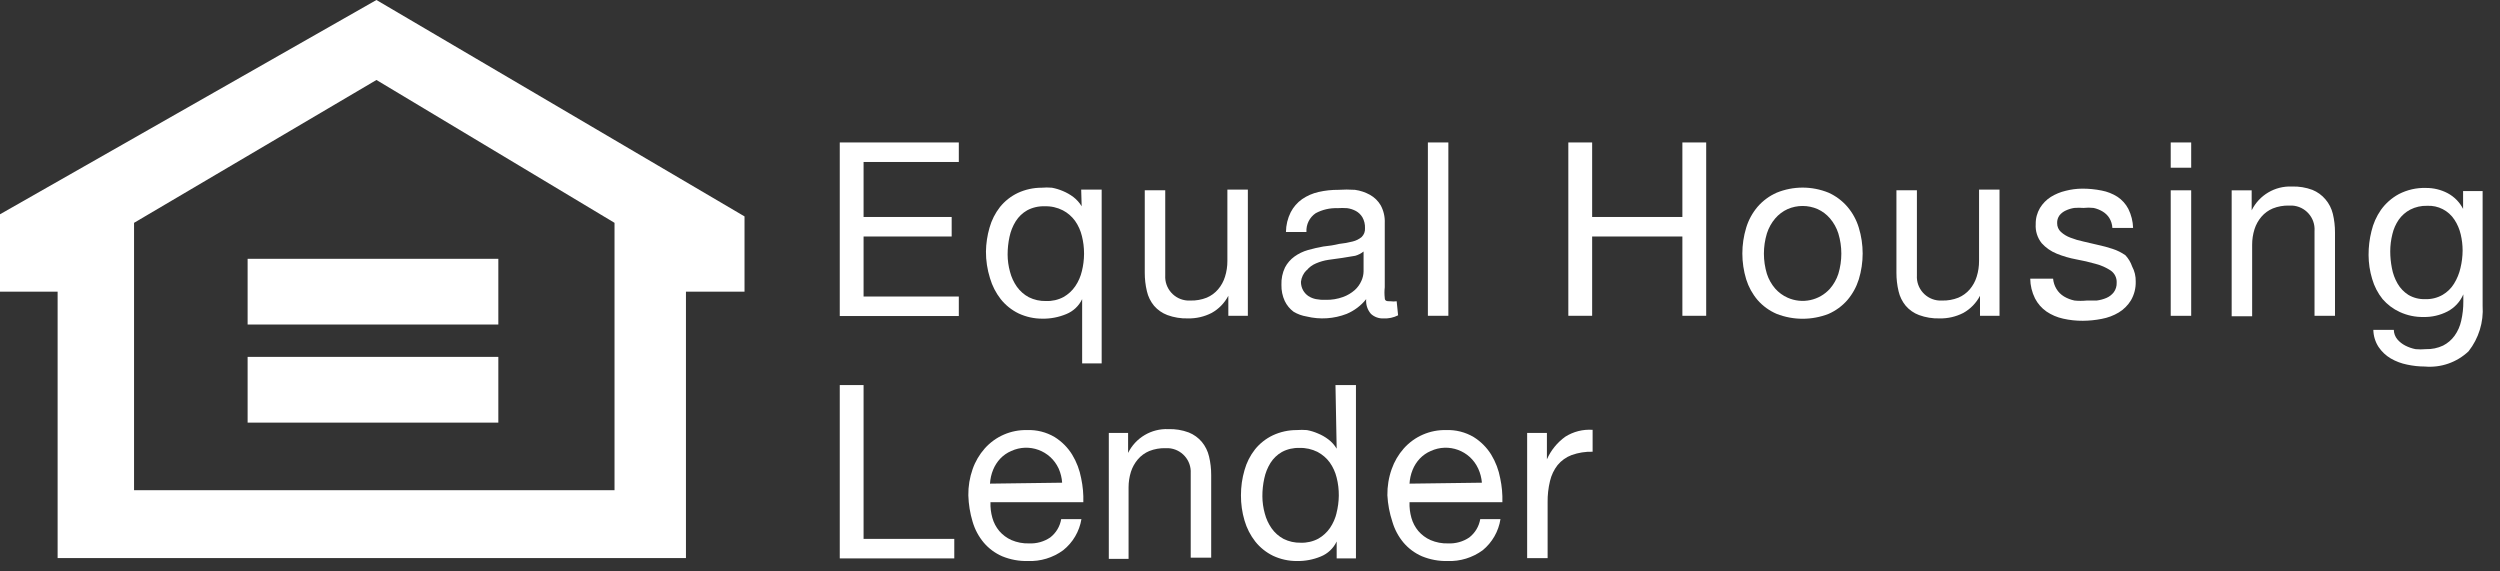
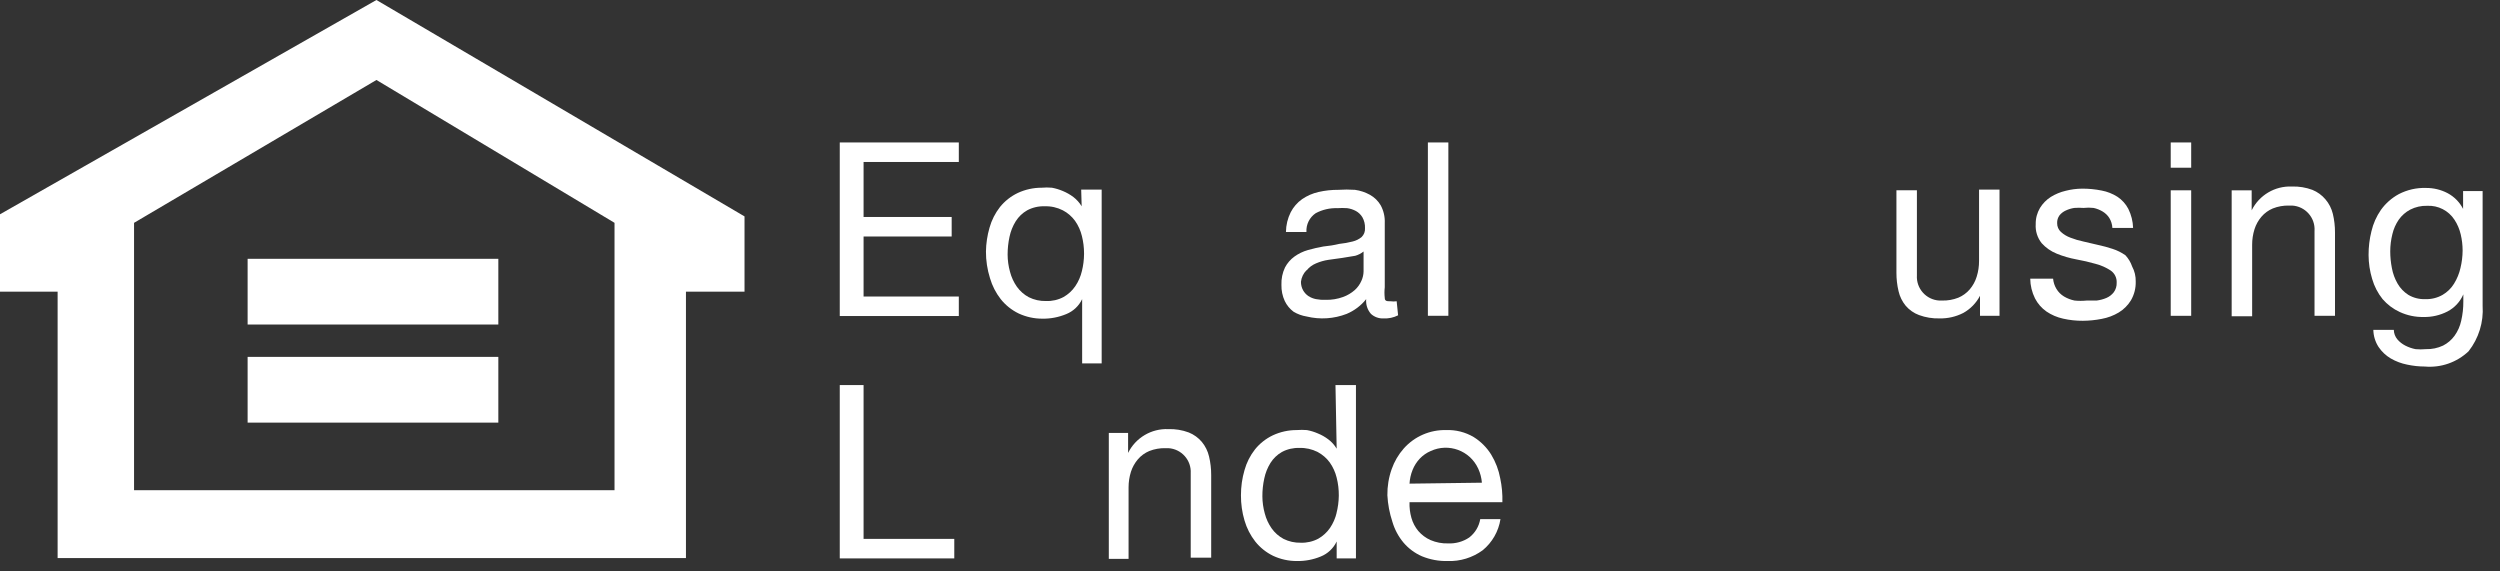
<svg xmlns="http://www.w3.org/2000/svg" width="105" height="24" viewBox="0 0 105 24" version="1.1" xml:space="preserve" style="fill-rule:evenodd;clip-rule:evenodd;stroke-linejoin:round;stroke-miterlimit:1.414;">
  <rect x="0" y="0" width="105" height="24" fill="#333333" stroke="none" />
  <path d="M5.63,9.359L15.81,3.359L25.81,9.359L25.81,20.589L5.63,20.589L5.63,9.359ZM2.42,23.439L28.81,23.439L28.81,12.25L31.27,12.25L31.27,9.089L15.81,0L0,9L0,12.25L2.42,12.25L2.42,23.439Z" style="fill:#fff;fill-rule:nonzero;" />
  <rect x="10.4" y="10.87" width="10.53" height="2.76" style="fill:#fff;" />
  <rect x="10.4" y="14.989" width="10.53" height="2.761" style="fill:#fff;" />
  <path d="M35.27,13.273L40.27,13.273L40.27,12.454L36.27,12.454L36.27,9.933L39.97,9.933L39.97,9.113L36.27,9.113L36.27,6.803L40.27,6.803L40.27,5.983L35.27,5.983L35.27,13.273Z" style="fill:#fff;fill-rule:nonzero;" />
  <path d="M45.53,10.664C45.529,10.906 45.499,11.148 45.44,11.384C45.387,11.612 45.292,11.829 45.16,12.023C45.033,12.209 44.865,12.363 44.67,12.474C44.443,12.595 44.188,12.653 43.93,12.643C43.681,12.649 43.434,12.595 43.21,12.483C43.012,12.378 42.841,12.227 42.71,12.044C42.576,11.852 42.478,11.64 42.42,11.414C42.355,11.18 42.321,10.937 42.32,10.693C42.32,10.441 42.346,10.19 42.4,9.943C42.448,9.714 42.536,9.493 42.66,9.294C42.78,9.103 42.945,8.945 43.14,8.834C43.367,8.713 43.623,8.654 43.88,8.664C44.144,8.655 44.405,8.714 44.64,8.834C44.842,8.939 45.016,9.09 45.15,9.273C45.287,9.467 45.385,9.684 45.44,9.914C45.5,10.152 45.53,10.397 45.53,10.643L45.53,10.664ZM45.43,8.664C45.339,8.513 45.22,8.381 45.08,8.273C44.945,8.172 44.797,8.088 44.64,8.023C44.492,7.96 44.338,7.913 44.18,7.884C44.037,7.871 43.893,7.871 43.75,7.884C43.405,7.883 43.063,7.958 42.75,8.103C42.459,8.241 42.203,8.443 42,8.693C41.798,8.952 41.648,9.247 41.56,9.563C41.466,9.889 41.415,10.225 41.41,10.563C41.408,10.943 41.466,11.321 41.58,11.684C41.673,12.003 41.826,12.302 42.03,12.563C42.232,12.817 42.488,13.022 42.78,13.164C43.093,13.31 43.435,13.386 43.78,13.384C44.123,13.39 44.464,13.324 44.78,13.193C45.075,13.075 45.314,12.851 45.45,12.563L45.45,15.264L46.27,15.264L46.27,7.964L45.41,7.964L45.43,8.664Z" style="fill:#fff;fill-rule:nonzero;" />
-   <path d="M51.55,10.963C51.551,11.187 51.518,11.409 51.45,11.623C51.39,11.817 51.292,11.998 51.16,12.152C51.03,12.306 50.865,12.425 50.68,12.503C50.464,12.588 50.233,12.629 50,12.623L49.88,12.623C49.329,12.591 48.908,12.117 48.94,11.567L48.94,11.563L48.94,7.992L48.08,7.992L48.08,11.453C48.079,11.716 48.109,11.978 48.17,12.233C48.221,12.457 48.324,12.665 48.47,12.843C48.621,13.018 48.814,13.152 49.03,13.233C49.305,13.334 49.597,13.381 49.89,13.373C50.238,13.381 50.582,13.302 50.89,13.143C51.189,12.977 51.432,12.726 51.59,12.423L51.59,13.263L52.41,13.263L52.41,7.963L51.55,7.963L51.55,10.963Z" style="fill:#fff;fill-rule:nonzero;" />
  <path d="M54.88,11.353C54.984,11.226 55.118,11.126 55.27,11.063C55.436,10.991 55.611,10.941 55.79,10.914L56.37,10.833L56.92,10.743C57.047,10.707 57.167,10.646 57.27,10.563L57.27,11.403C57.267,11.538 57.236,11.67 57.18,11.793C57.115,11.942 57.02,12.075 56.9,12.183C56.756,12.309 56.59,12.408 56.41,12.473C56.176,12.558 55.929,12.599 55.68,12.593C55.543,12.599 55.405,12.589 55.27,12.563C55.156,12.54 55.047,12.497 54.95,12.433C54.859,12.371 54.784,12.289 54.73,12.193C54.669,12.083 54.638,11.959 54.64,11.833C54.661,11.652 54.742,11.483 54.87,11.353L54.88,11.353ZM54.88,13.293C55.438,13.429 56.025,13.391 56.56,13.183C56.881,13.049 57.164,12.835 57.38,12.563C57.359,12.789 57.431,13.013 57.58,13.183C57.724,13.315 57.915,13.383 58.11,13.374C58.321,13.384 58.532,13.339 58.72,13.243L58.66,12.653C58.574,12.665 58.486,12.665 58.4,12.653C58.26,12.653 58.16,12.653 58.16,12.513C58.143,12.364 58.143,12.212 58.16,12.063L58.16,9.363C58.171,9.106 58.112,8.85 57.99,8.624C57.882,8.439 57.727,8.288 57.54,8.183C57.345,8.075 57.131,8.004 56.91,7.973C56.677,7.957 56.443,7.957 56.21,7.973C55.931,7.971 55.652,8.001 55.38,8.063C55.133,8.119 54.899,8.22 54.69,8.363C54.488,8.505 54.324,8.694 54.21,8.914C54.081,9.171 54.013,9.455 54.01,9.743L54.87,9.743C54.852,9.429 55,9.129 55.26,8.954C55.54,8.804 55.854,8.732 56.17,8.743C56.307,8.733 56.443,8.733 56.58,8.743C56.71,8.76 56.835,8.801 56.95,8.863C57.061,8.925 57.154,9.014 57.22,9.124C57.298,9.263 57.337,9.422 57.33,9.583C57.34,9.721 57.289,9.857 57.19,9.954C57.08,10.045 56.95,10.11 56.81,10.143C56.627,10.191 56.439,10.224 56.25,10.243C56.03,10.296 55.806,10.332 55.58,10.353C55.361,10.392 55.144,10.442 54.93,10.503C54.729,10.56 54.54,10.652 54.37,10.773C54.203,10.893 54.066,11.051 53.97,11.233C53.862,11.46 53.811,11.711 53.82,11.963C53.815,12.198 53.862,12.43 53.96,12.643C54.046,12.821 54.172,12.975 54.33,13.093C54.499,13.194 54.686,13.262 54.88,13.293" style="fill:#fff;fill-rule:nonzero;" />
  <rect x="59.971" y="5.983" width="0.86" height="7.28" style="fill:#fff;" />
-   <path d="M71.66,13.263L71.66,5.983L70.66,5.983L70.66,9.113L66.87,9.113L66.87,5.983L65.87,5.983L65.87,13.263L66.87,13.263L66.87,9.933L70.66,9.933L70.66,13.263L71.66,13.263Z" style="fill:#fff;fill-rule:nonzero;" />
-   <path d="M77.21,11.503C77.136,11.731 77.017,11.941 76.86,12.123C76.413,12.624 75.693,12.777 75.08,12.503C74.881,12.415 74.704,12.285 74.56,12.123C74.403,11.941 74.284,11.731 74.21,11.503C74.042,10.948 74.042,10.357 74.21,9.803C74.284,9.571 74.403,9.357 74.56,9.173C74.703,9.006 74.88,8.873 75.08,8.782C75.481,8.607 75.939,8.607 76.34,8.782C76.54,8.873 76.717,9.006 76.86,9.173C77.017,9.357 77.136,9.571 77.21,9.803C77.378,10.357 77.378,10.948 77.21,11.503M78.07,11.732C78.286,11.025 78.286,10.27 78.07,9.563C77.972,9.239 77.809,8.94 77.59,8.683C77.373,8.432 77.103,8.23 76.8,8.093C76.101,7.808 75.319,7.808 74.62,8.093C74.313,8.229 74.04,8.43 73.82,8.683C73.602,8.94 73.438,9.239 73.34,9.563C73.125,10.271 73.125,11.025 73.34,11.732C73.44,12.052 73.603,12.348 73.82,12.603C74.04,12.854 74.314,13.052 74.62,13.183C75.321,13.456 76.099,13.456 76.8,13.183C77.103,13.05 77.373,12.852 77.59,12.603C77.807,12.348 77.97,12.052 78.07,11.732" style="fill:#fff;fill-rule:nonzero;" />
  <path d="M83.16,13.263L83.98,13.263L83.98,7.963L83.12,7.963L83.12,10.963C83.121,11.187 83.088,11.409 83.02,11.623C82.96,11.818 82.862,11.998 82.73,12.153C82.599,12.306 82.435,12.425 82.25,12.503C82.034,12.588 81.802,12.629 81.57,12.623L81.45,12.623C80.899,12.591 80.477,12.117 80.51,11.567L80.51,11.563L80.51,7.992L79.65,7.992L79.65,11.453C79.649,11.716 79.679,11.978 79.74,12.233C79.791,12.457 79.894,12.665 80.04,12.843C80.191,13.018 80.383,13.153 80.6,13.233C80.875,13.334 81.167,13.381 81.46,13.373C81.807,13.381 82.151,13.302 82.46,13.143C82.759,12.977 83.002,12.726 83.16,12.423L83.16,13.263Z" style="fill:#fff;fill-rule:nonzero;" />
  <path d="M89.27,10.723C89.104,10.606 88.922,10.515 88.73,10.453C88.523,10.385 88.313,10.328 88.1,10.283L87.5,10.143C87.316,10.105 87.135,10.051 86.96,9.983C86.812,9.929 86.677,9.848 86.56,9.743C86.456,9.649 86.398,9.514 86.4,9.373C86.395,9.255 86.43,9.138 86.5,9.043C86.57,8.957 86.659,8.889 86.76,8.843C86.874,8.789 86.995,8.752 87.12,8.733C87.25,8.723 87.38,8.723 87.51,8.733C87.649,8.717 87.791,8.717 87.93,8.733C88.064,8.762 88.192,8.813 88.31,8.883C88.423,8.951 88.519,9.042 88.59,9.153C88.668,9.28 88.712,9.424 88.72,9.573L89.59,9.573C89.582,9.295 89.513,9.022 89.39,8.773C89.283,8.567 89.124,8.391 88.93,8.263C88.728,8.135 88.504,8.047 88.27,8.003C88,7.949 87.725,7.922 87.45,7.923C87.217,7.925 86.985,7.955 86.76,8.013C86.537,8.065 86.324,8.153 86.13,8.273C85.948,8.391 85.794,8.548 85.68,8.733C85.558,8.939 85.495,9.174 85.5,9.413C85.48,9.702 85.57,9.987 85.75,10.213C85.924,10.406 86.139,10.556 86.38,10.653C86.645,10.761 86.919,10.841 87.2,10.893C87.477,10.943 87.75,11.006 88.02,11.083C88.244,11.141 88.457,11.236 88.65,11.363C88.816,11.478 88.911,11.671 88.9,11.873C88.906,12.016 88.864,12.157 88.78,12.273C88.699,12.378 88.592,12.461 88.47,12.513C88.339,12.569 88.201,12.605 88.06,12.623L87.64,12.623C87.47,12.64 87.3,12.64 87.13,12.623C86.975,12.591 86.826,12.534 86.69,12.453C86.559,12.374 86.448,12.265 86.37,12.133C86.291,12.002 86.243,11.855 86.23,11.703L85.27,11.703C85.273,11.992 85.342,12.275 85.47,12.533C85.583,12.752 85.748,12.942 85.95,13.083C86.162,13.227 86.399,13.328 86.65,13.383C86.922,13.445 87.201,13.475 87.48,13.473C87.745,13.471 88.01,13.445 88.27,13.393C88.524,13.347 88.769,13.256 88.99,13.123C89.198,12.996 89.373,12.822 89.5,12.613C89.639,12.373 89.708,12.1 89.7,11.823C89.706,11.604 89.654,11.386 89.55,11.193C89.491,11.019 89.395,10.859 89.27,10.723" style="fill:#fff;fill-rule:nonzero;" />
  <rect x="91.17" y="5.983" width="0.86" height="1.061" style="fill:#fff;" />
  <rect x="91.17" y="7.993" width="0.86" height="5.271" style="fill:#fff;" />
  <path d="M97.67,8.374C97.522,8.197 97.333,8.061 97.12,7.974C96.845,7.872 96.553,7.824 96.26,7.834C95.548,7.804 94.886,8.195 94.57,8.834L94.57,7.993L93.73,7.993L93.73,13.283L94.59,13.283L94.59,10.283C94.589,10.06 94.623,9.837 94.69,9.624C94.751,9.433 94.85,9.256 94.98,9.103C95.11,8.951 95.275,8.831 95.46,8.754C95.676,8.668 95.908,8.628 96.14,8.634L96.27,8.634C96.821,8.666 97.242,9.139 97.211,9.69L97.21,9.693L97.21,13.264L98.07,13.264L98.07,9.764C98.071,9.501 98.041,9.239 97.98,8.983C97.926,8.759 97.82,8.55 97.67,8.374" style="fill:#fff;fill-rule:nonzero;" />
  <path d="M103.34,11.254C103.288,11.487 103.196,11.71 103.07,11.914C102.951,12.108 102.786,12.269 102.59,12.384C102.368,12.511 102.115,12.573 101.86,12.564C101.611,12.573 101.365,12.511 101.15,12.384C100.965,12.266 100.81,12.105 100.7,11.914C100.583,11.713 100.502,11.492 100.46,11.264C100.414,11.03 100.39,10.792 100.39,10.554C100.391,10.311 100.421,10.069 100.48,9.834C100.531,9.615 100.623,9.408 100.75,9.224C100.875,9.048 101.039,8.904 101.23,8.804C101.45,8.691 101.694,8.637 101.94,8.644C102.402,8.62 102.84,8.846 103.09,9.233C103.212,9.42 103.3,9.627 103.35,9.844C103.403,10.067 103.43,10.295 103.43,10.524C103.428,10.77 103.398,11.015 103.34,11.254M103.45,8.024L103.45,8.774C103.306,8.492 103.079,8.262 102.8,8.113C102.52,7.966 102.207,7.891 101.89,7.894C101.494,7.881 101.102,7.971 100.75,8.153C100.453,8.314 100.197,8.539 100,8.814C99.811,9.086 99.675,9.392 99.6,9.714C99.518,10.041 99.478,10.377 99.48,10.714C99.482,11.053 99.532,11.39 99.63,11.714C99.719,12.024 99.869,12.313 100.07,12.564C100.269,12.793 100.514,12.978 100.79,13.104C101.103,13.249 101.445,13.32 101.79,13.314C102.137,13.321 102.481,13.242 102.79,13.084C103.09,12.929 103.327,12.674 103.46,12.363L103.46,12.664C103.462,12.937 103.431,13.208 103.37,13.474C103.321,13.7 103.226,13.915 103.09,14.104C102.965,14.276 102.8,14.417 102.61,14.514C102.385,14.62 102.139,14.671 101.89,14.664C101.744,14.678 101.596,14.678 101.45,14.664C101.3,14.634 101.156,14.584 101.02,14.514C100.894,14.449 100.782,14.361 100.69,14.254C100.596,14.142 100.543,14 100.54,13.854L99.68,13.854C99.685,14.109 99.761,14.359 99.9,14.573C100.033,14.77 100.207,14.934 100.41,15.054C100.624,15.178 100.858,15.266 101.1,15.314C101.343,15.366 101.591,15.394 101.84,15.394C102.517,15.454 103.187,15.221 103.68,14.754C104.106,14.212 104.316,13.531 104.27,12.844L104.27,8.024L103.45,8.024Z" style="fill:#fff;fill-rule:nonzero;" />
  <path d="M36.27,16.173L35.27,16.173L35.27,23.453L40.08,23.453L40.08,22.633L36.27,22.633L36.27,16.173Z" style="fill:#fff;fill-rule:nonzero;" />
-   <path d="M41.58,20.313C41.591,20.114 41.635,19.918 41.71,19.733C41.781,19.559 41.882,19.4 42.01,19.263C42.14,19.126 42.296,19.017 42.47,18.943C43.222,18.595 44.113,18.922 44.461,19.674C44.464,19.68 44.467,19.687 44.47,19.693C44.549,19.877 44.597,20.074 44.61,20.273L41.58,20.313ZM45.41,20.093C45.346,19.74 45.217,19.401 45.03,19.093C44.844,18.792 44.59,18.54 44.29,18.353C43.942,18.149 43.543,18.048 43.14,18.063C42.462,18.046 41.811,18.328 41.36,18.834C41.136,19.087 40.962,19.383 40.85,19.704C40.726,20.056 40.665,20.429 40.67,20.803C40.681,21.179 40.741,21.553 40.85,21.914C40.944,22.236 41.104,22.536 41.32,22.793C41.53,23.039 41.794,23.234 42.09,23.363C42.432,23.504 42.8,23.572 43.17,23.563C43.7,23.584 44.222,23.426 44.65,23.113C45.06,22.788 45.335,22.321 45.42,21.803L44.57,21.803C44.519,22.109 44.355,22.383 44.11,22.573C43.848,22.751 43.536,22.837 43.22,22.823C42.966,22.831 42.714,22.783 42.48,22.683C42.284,22.595 42.11,22.465 41.97,22.303C41.836,22.142 41.737,21.955 41.68,21.753C41.619,21.539 41.592,21.316 41.6,21.093L45.5,21.093C45.51,20.757 45.48,20.421 45.41,20.093" style="fill:#fff;fill-rule:nonzero;" />
  <path d="M50.48,18.563C50.332,18.387 50.143,18.25 49.93,18.164C49.655,18.061 49.363,18.013 49.07,18.023C48.358,17.993 47.696,18.385 47.38,19.023L47.38,18.183L46.57,18.183L46.57,23.473L47.4,23.473L47.4,20.473C47.399,20.25 47.433,20.027 47.5,19.813C47.561,19.623 47.66,19.446 47.79,19.293C47.92,19.14 48.085,19.021 48.27,18.943C48.486,18.858 48.718,18.817 48.95,18.823L49.07,18.823C49.622,18.855 50.043,19.329 50.01,19.879L50.01,23.423L50.87,23.423L50.87,19.954C50.871,19.691 50.841,19.428 50.78,19.173C50.729,18.95 50.626,18.741 50.48,18.563" style="fill:#fff;fill-rule:nonzero;" />
  <path d="M56.14,21.533C56.086,21.762 55.992,21.979 55.86,22.174C55.733,22.359 55.565,22.512 55.37,22.624C55.142,22.745 54.887,22.804 54.63,22.794C54.38,22.8 54.133,22.745 53.91,22.634C53.711,22.527 53.54,22.377 53.41,22.193C53.276,22.003 53.178,21.789 53.12,21.563C53.055,21.329 53.021,21.087 53.02,20.844C53.019,20.592 53.046,20.34 53.1,20.094C53.148,19.863 53.236,19.643 53.36,19.443C53.48,19.253 53.644,19.095 53.84,18.983C54.067,18.862 54.323,18.804 54.58,18.813C54.844,18.805 55.105,18.864 55.34,18.983C55.541,19.09 55.716,19.24 55.85,19.424C55.986,19.616 56.085,19.834 56.14,20.063C56.202,20.308 56.232,20.56 56.23,20.813C56.227,21.066 56.194,21.318 56.13,21.563L56.14,21.533ZM56.14,18.844C56.049,18.692 55.93,18.56 55.79,18.454C55.654,18.351 55.507,18.267 55.35,18.204C55.202,18.139 55.048,18.093 54.89,18.063C54.747,18.052 54.603,18.052 54.46,18.063C54.115,18.062 53.773,18.137 53.46,18.283C53.169,18.422 52.912,18.623 52.71,18.874C52.507,19.132 52.358,19.428 52.27,19.743C52.169,20.088 52.119,20.445 52.12,20.804C52.118,21.162 52.168,21.519 52.27,21.863C52.363,22.182 52.515,22.481 52.72,22.743C52.922,22.997 53.178,23.202 53.47,23.344C53.783,23.49 54.124,23.565 54.47,23.563C54.813,23.569 55.153,23.505 55.47,23.374C55.765,23.256 56.004,23.03 56.14,22.743L56.14,23.454L56.95,23.454L56.95,16.174L56.09,16.174L56.14,18.844Z" style="fill:#fff;fill-rule:nonzero;" />
  <path d="M59.2,20.313C59.211,20.114 59.255,19.918 59.33,19.733C59.4,19.559 59.502,19.4 59.63,19.263C59.76,19.126 59.916,19.017 60.09,18.943C60.842,18.595 61.733,18.922 62.081,19.674C62.084,19.68 62.087,19.687 62.09,19.693C62.173,19.876 62.223,20.073 62.24,20.273L59.2,20.313ZM63.01,20.093C62.946,19.74 62.817,19.401 62.63,19.093C62.444,18.792 62.19,18.54 61.89,18.353C61.542,18.149 61.143,18.048 60.74,18.063C60.062,18.046 59.411,18.328 58.96,18.834C58.736,19.087 58.562,19.383 58.45,19.704C58.325,20.056 58.265,20.429 58.27,20.803C58.29,21.181 58.361,21.554 58.48,21.914C58.574,22.236 58.734,22.536 58.95,22.793C59.16,23.039 59.424,23.234 59.72,23.363C60.062,23.504 60.43,23.572 60.8,23.563C61.326,23.583 61.844,23.423 62.27,23.113C62.673,22.784 62.94,22.317 63.02,21.803L62.17,21.803C62.119,22.109 61.954,22.383 61.71,22.573C61.448,22.751 61.136,22.837 60.82,22.823C60.566,22.831 60.314,22.783 60.08,22.683C59.884,22.595 59.71,22.465 59.57,22.303C59.436,22.142 59.337,21.955 59.28,21.753C59.219,21.539 59.192,21.316 59.2,21.093L63.1,21.093C63.11,20.757 63.08,20.421 63.01,20.093" style="fill:#fff;fill-rule:nonzero;" />
-   <path d="M64.97,19.293L64.97,18.183L64.14,18.183L64.14,23.442L65,23.442L65,21.103C64.995,20.8 65.029,20.497 65.1,20.203C65.157,19.959 65.266,19.73 65.42,19.532C65.576,19.343 65.78,19.198 66.01,19.112C66.292,19.012 66.59,18.964 66.89,18.973L66.89,18.053C66.486,18.024 66.083,18.126 65.74,18.343C65.404,18.586 65.137,18.913 64.97,19.293" style="fill:#fff;fill-rule:nonzero;" />
</svg>